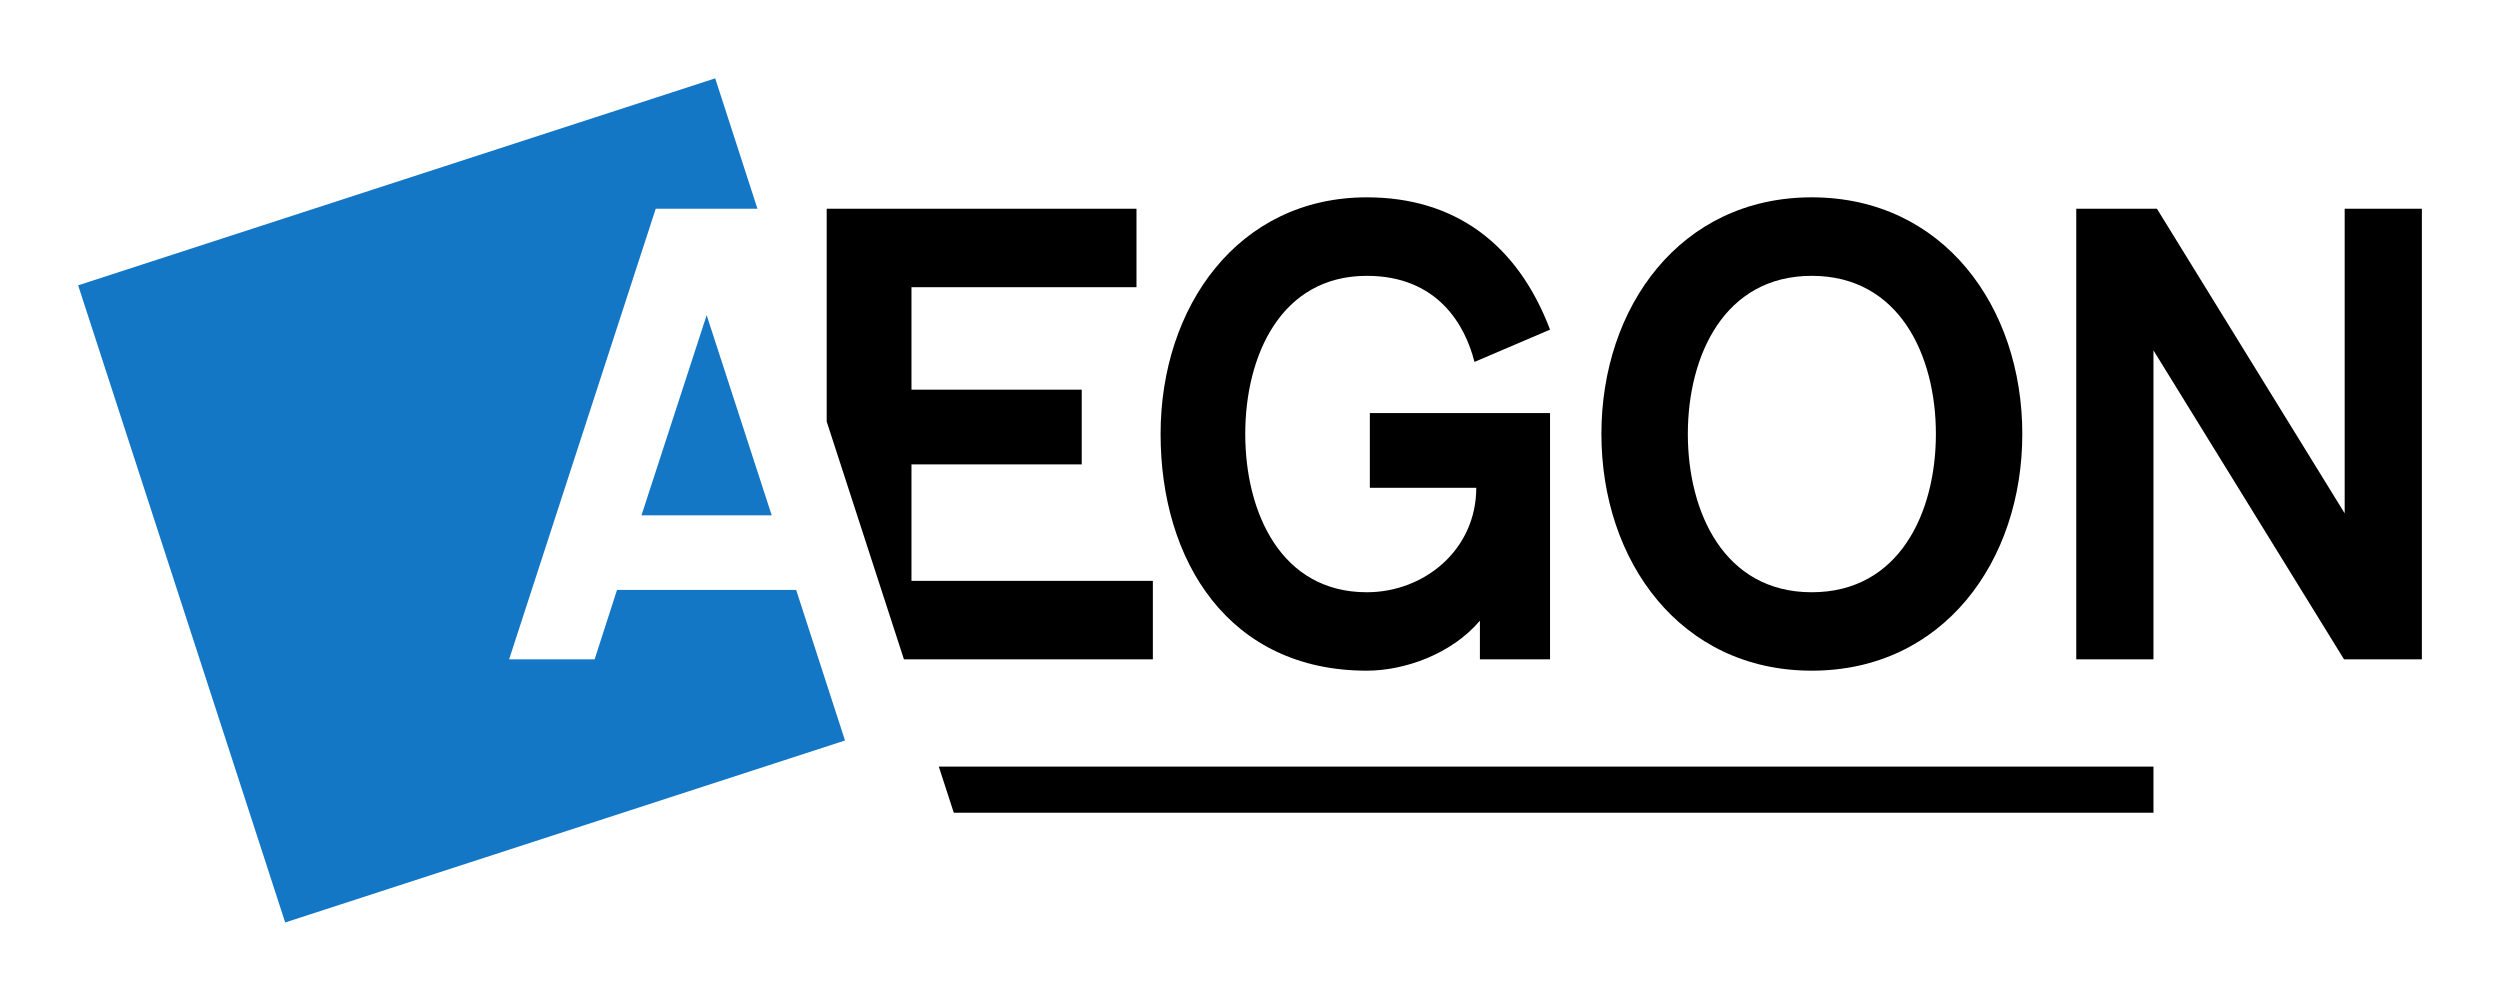
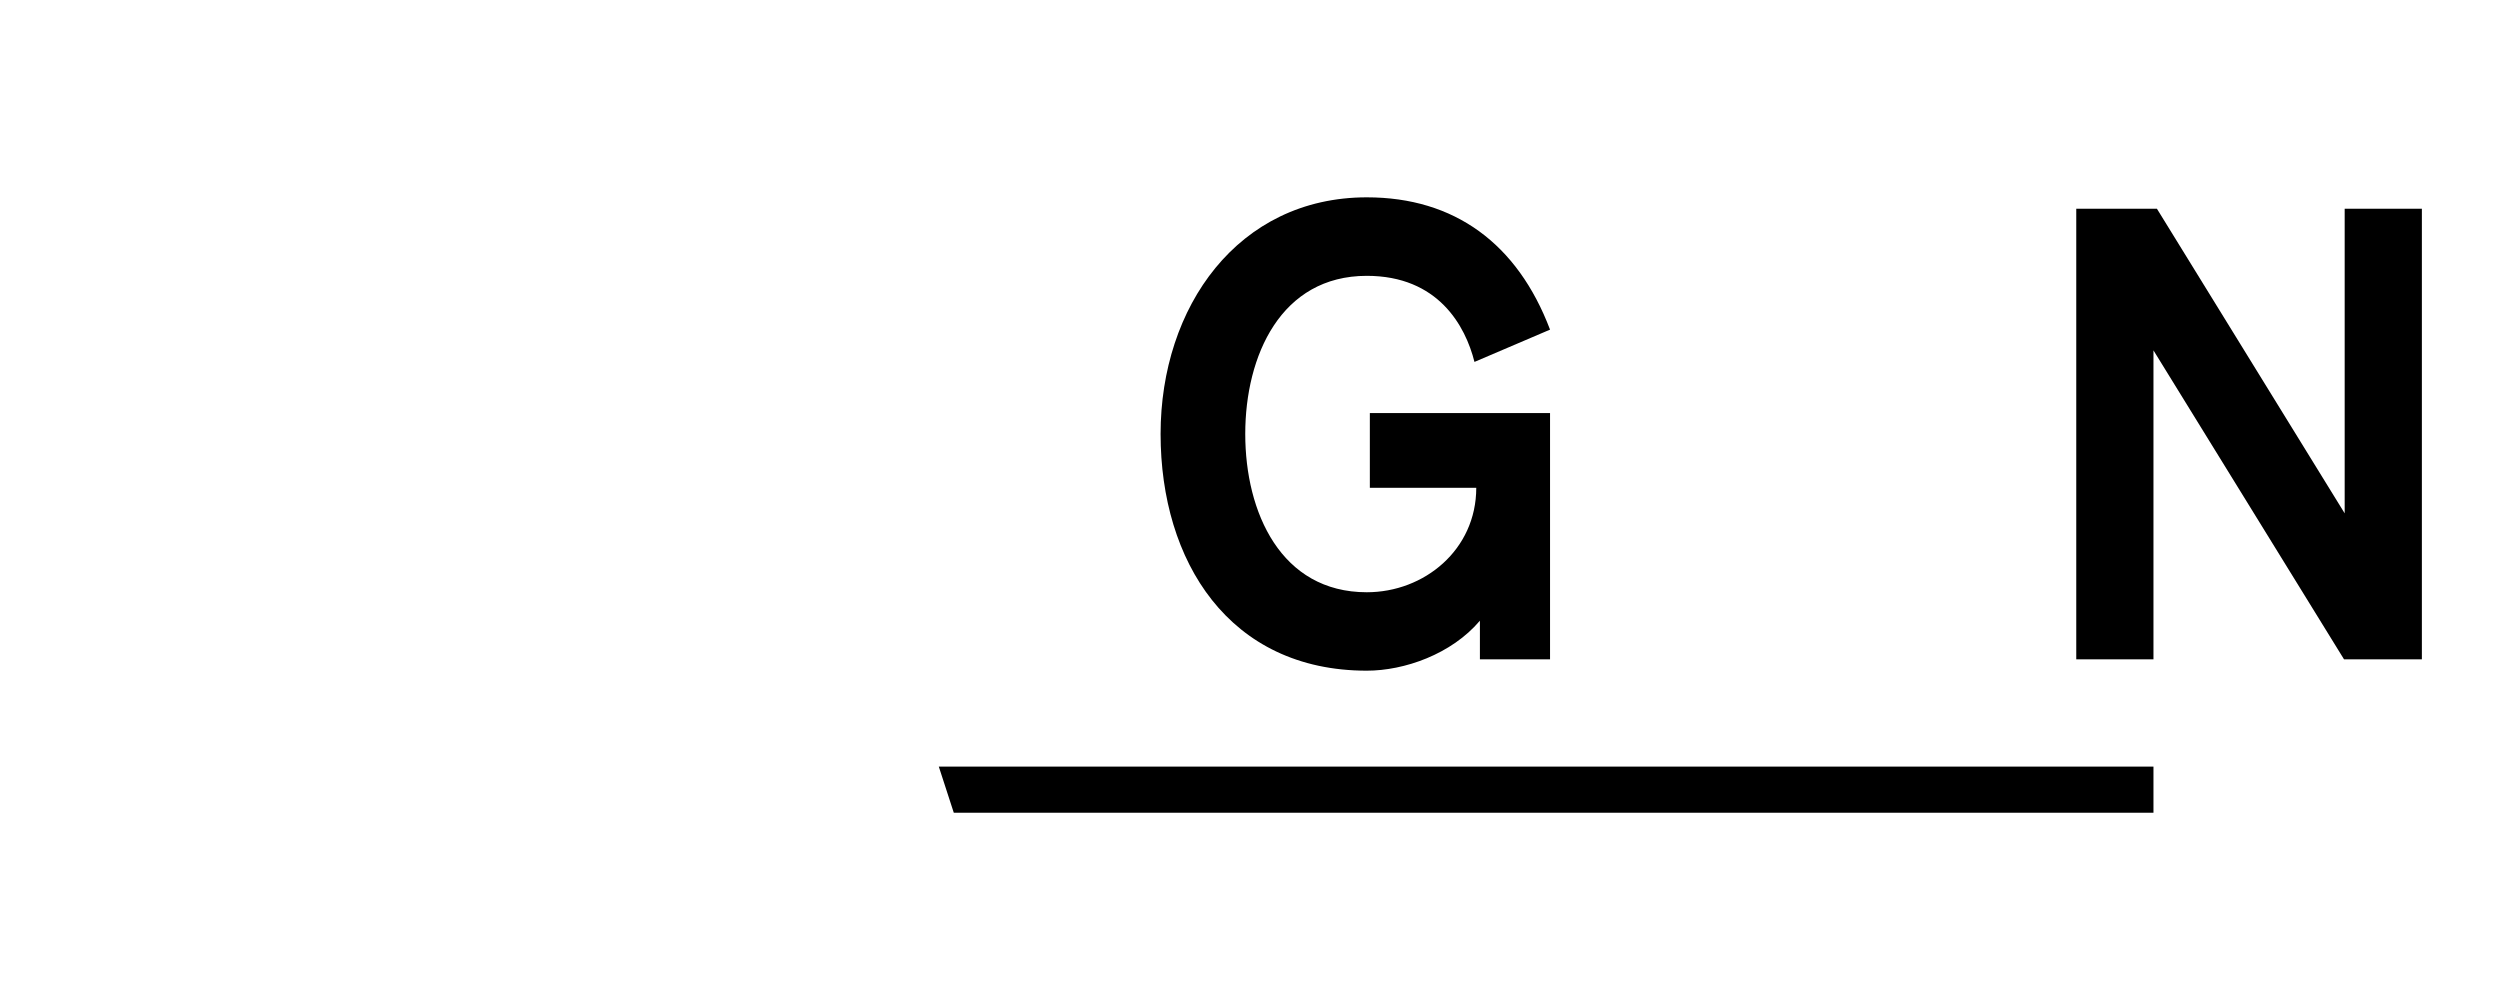
<svg xmlns="http://www.w3.org/2000/svg" version="1.0" width="1133.858" height="453.898" id="svg2">
  <defs id="defs4" />
  <g transform="translate(224.865,-17.554)" id="layer1">
    <g id="g2500">
-       <path d="M 324.375,35.531 L 35.438,129.406 L 129.344,418.375 L 383.25,335.844 L 361.094,267.562 L 279.844,267.562 L 269.688,299.031 L 230.906,299.031 L 297.406,94.656 L 343.531,94.656 L 324.375,35.531 z M 320.5,142.938 L 290.938,233.719 L 350,233.719 L 320.5,142.938 z" transform="translate(-224.865,17.554)" id="path2436" style="fill:#1477c6;fill-opacity:1;fill-rule:nonzero;stroke:none" />
      <path d="M 443.872,181.7 C 439.758,165.34 427.415,142.657 395.036,142.657 C 356.1,142.657 339.911,178.829 339.911,214.379 C 339.911,249.983 356.1,286.165 395.036,286.165 C 421.093,286.165 444.686,266.922 444.686,238.786 L 396.418,238.786 L 396.418,204.908 L 478.147,204.908 L 478.147,316.594 L 446.336,316.594 L 446.336,299.065 C 433.447,314.29 412.04,321.737 395.036,321.737 C 332.507,321.737 301.511,272.087 301.511,214.379 C 301.511,156.715 336.621,107.053 395.036,107.053 C 434.818,107.053 463.34,128.011 478.147,167.054 L 443.872,181.7" id="path2444" style="fill:#000000;fill-opacity:1;fill-rule:nonzero;stroke:none" />
-       <path d="M 540.644,214.379 C 540.644,249.983 557.176,286.165 596.841,286.165 C 636.613,286.165 653.145,249.983 653.145,214.379 C 653.145,178.829 636.613,142.657 596.841,142.657 C 557.176,142.657 540.644,178.829 540.644,214.379 z M 692.338,214.379 C 692.338,272.087 656.509,321.737 596.841,321.737 C 537.28,321.737 501.44,272.087 501.44,214.379 C 501.44,156.715 537.28,107.053 596.841,107.053 C 656.509,107.053 692.338,156.715 692.338,214.379" id="path2448" style="fill:#000000;fill-opacity:1;fill-rule:nonzero;stroke:none" />
-       <path d="M 298.007,280.99 L 188.528,280.99 L 188.528,228.169 L 265.746,228.169 L 265.746,194.29 L 188.528,194.29 L 188.528,147.822 L 290.582,147.822 L 290.582,112.218 L 150.074,112.218 L 150.074,208.733 L 185.11,316.594 L 298.007,316.594 L 298.007,280.99" id="path2452" style="fill:#000000;fill-opacity:1;fill-rule:nonzero;stroke:none" />
      <path d="M 838.546,112.218 L 838.546,250.369 L 753.388,112.218 L 716.809,112.218 L 716.809,316.594 L 751.824,316.594 L 751.824,176.461 L 838.257,316.594 L 873.56,316.594 L 873.56,112.218 L 838.546,112.218" id="path2456" style="fill:#000000;fill-opacity:1;fill-rule:nonzero;stroke:none" />
      <path d="M 751.824,365.248 L 200.924,365.248 L 207.717,386.162 L 751.824,386.162 L 751.824,365.248" id="path2460" style="fill:#000000;fill-opacity:1;fill-rule:nonzero;stroke:none" />
    </g>
  </g>
</svg>